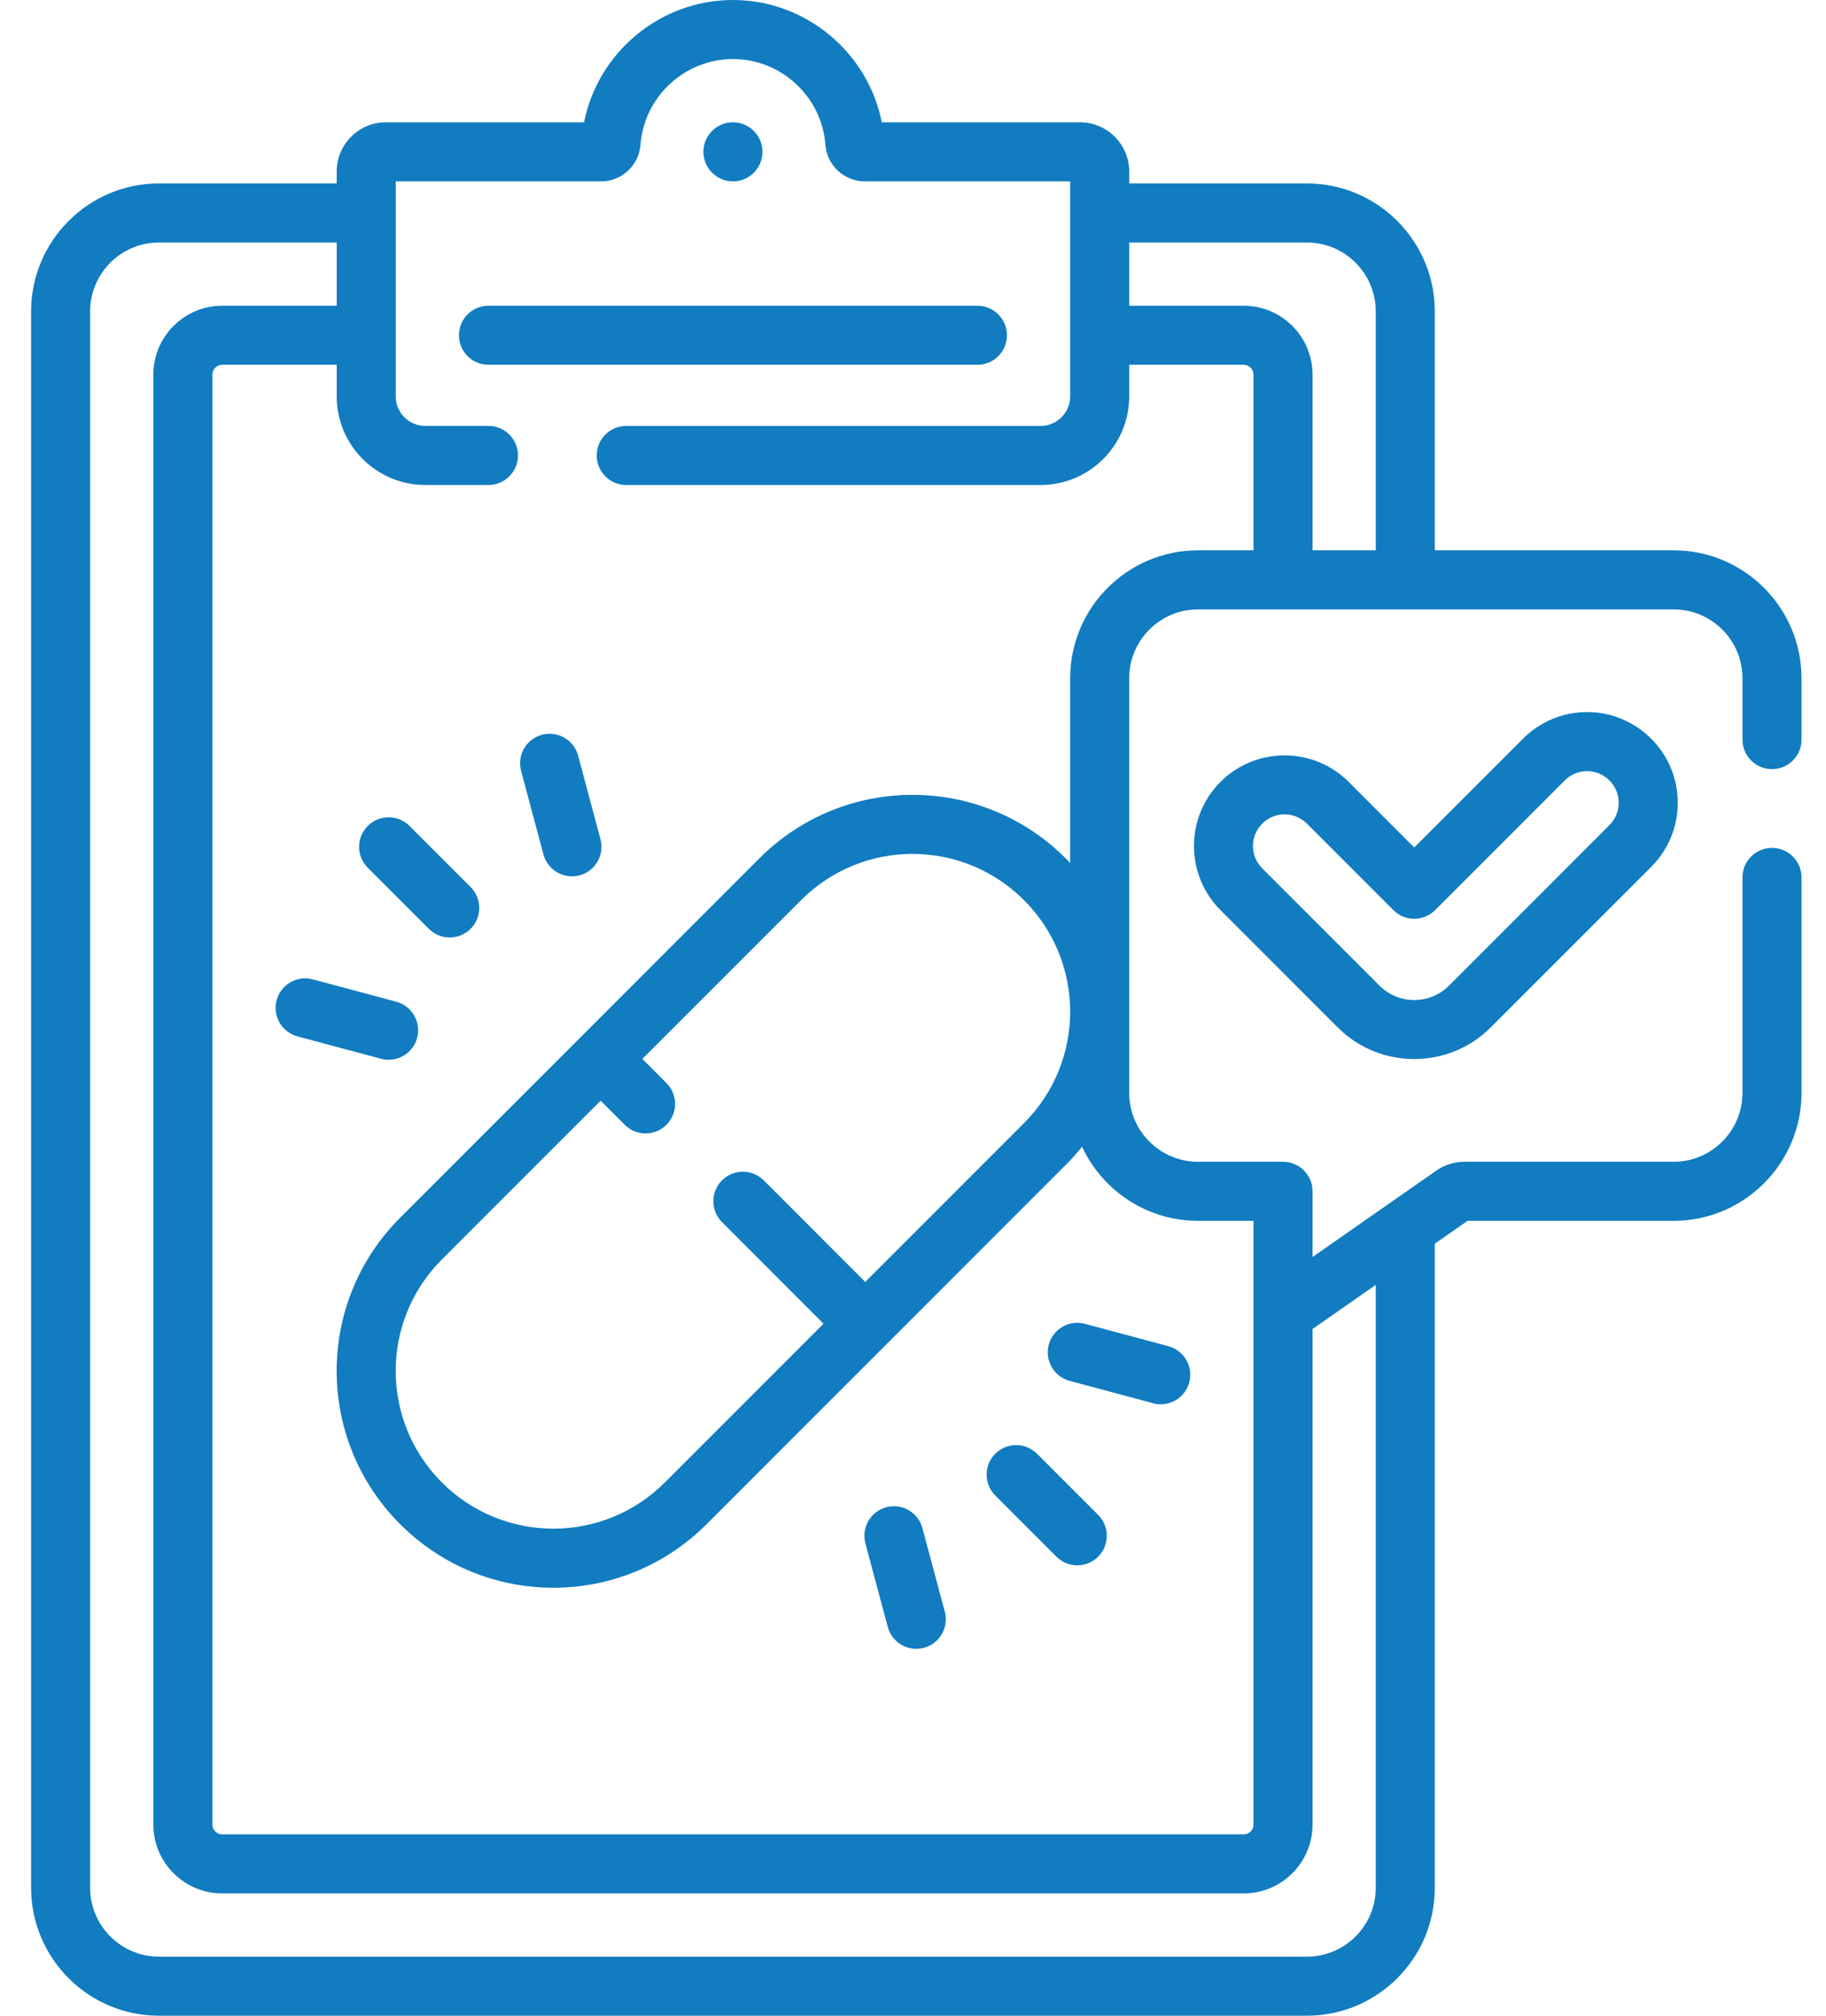
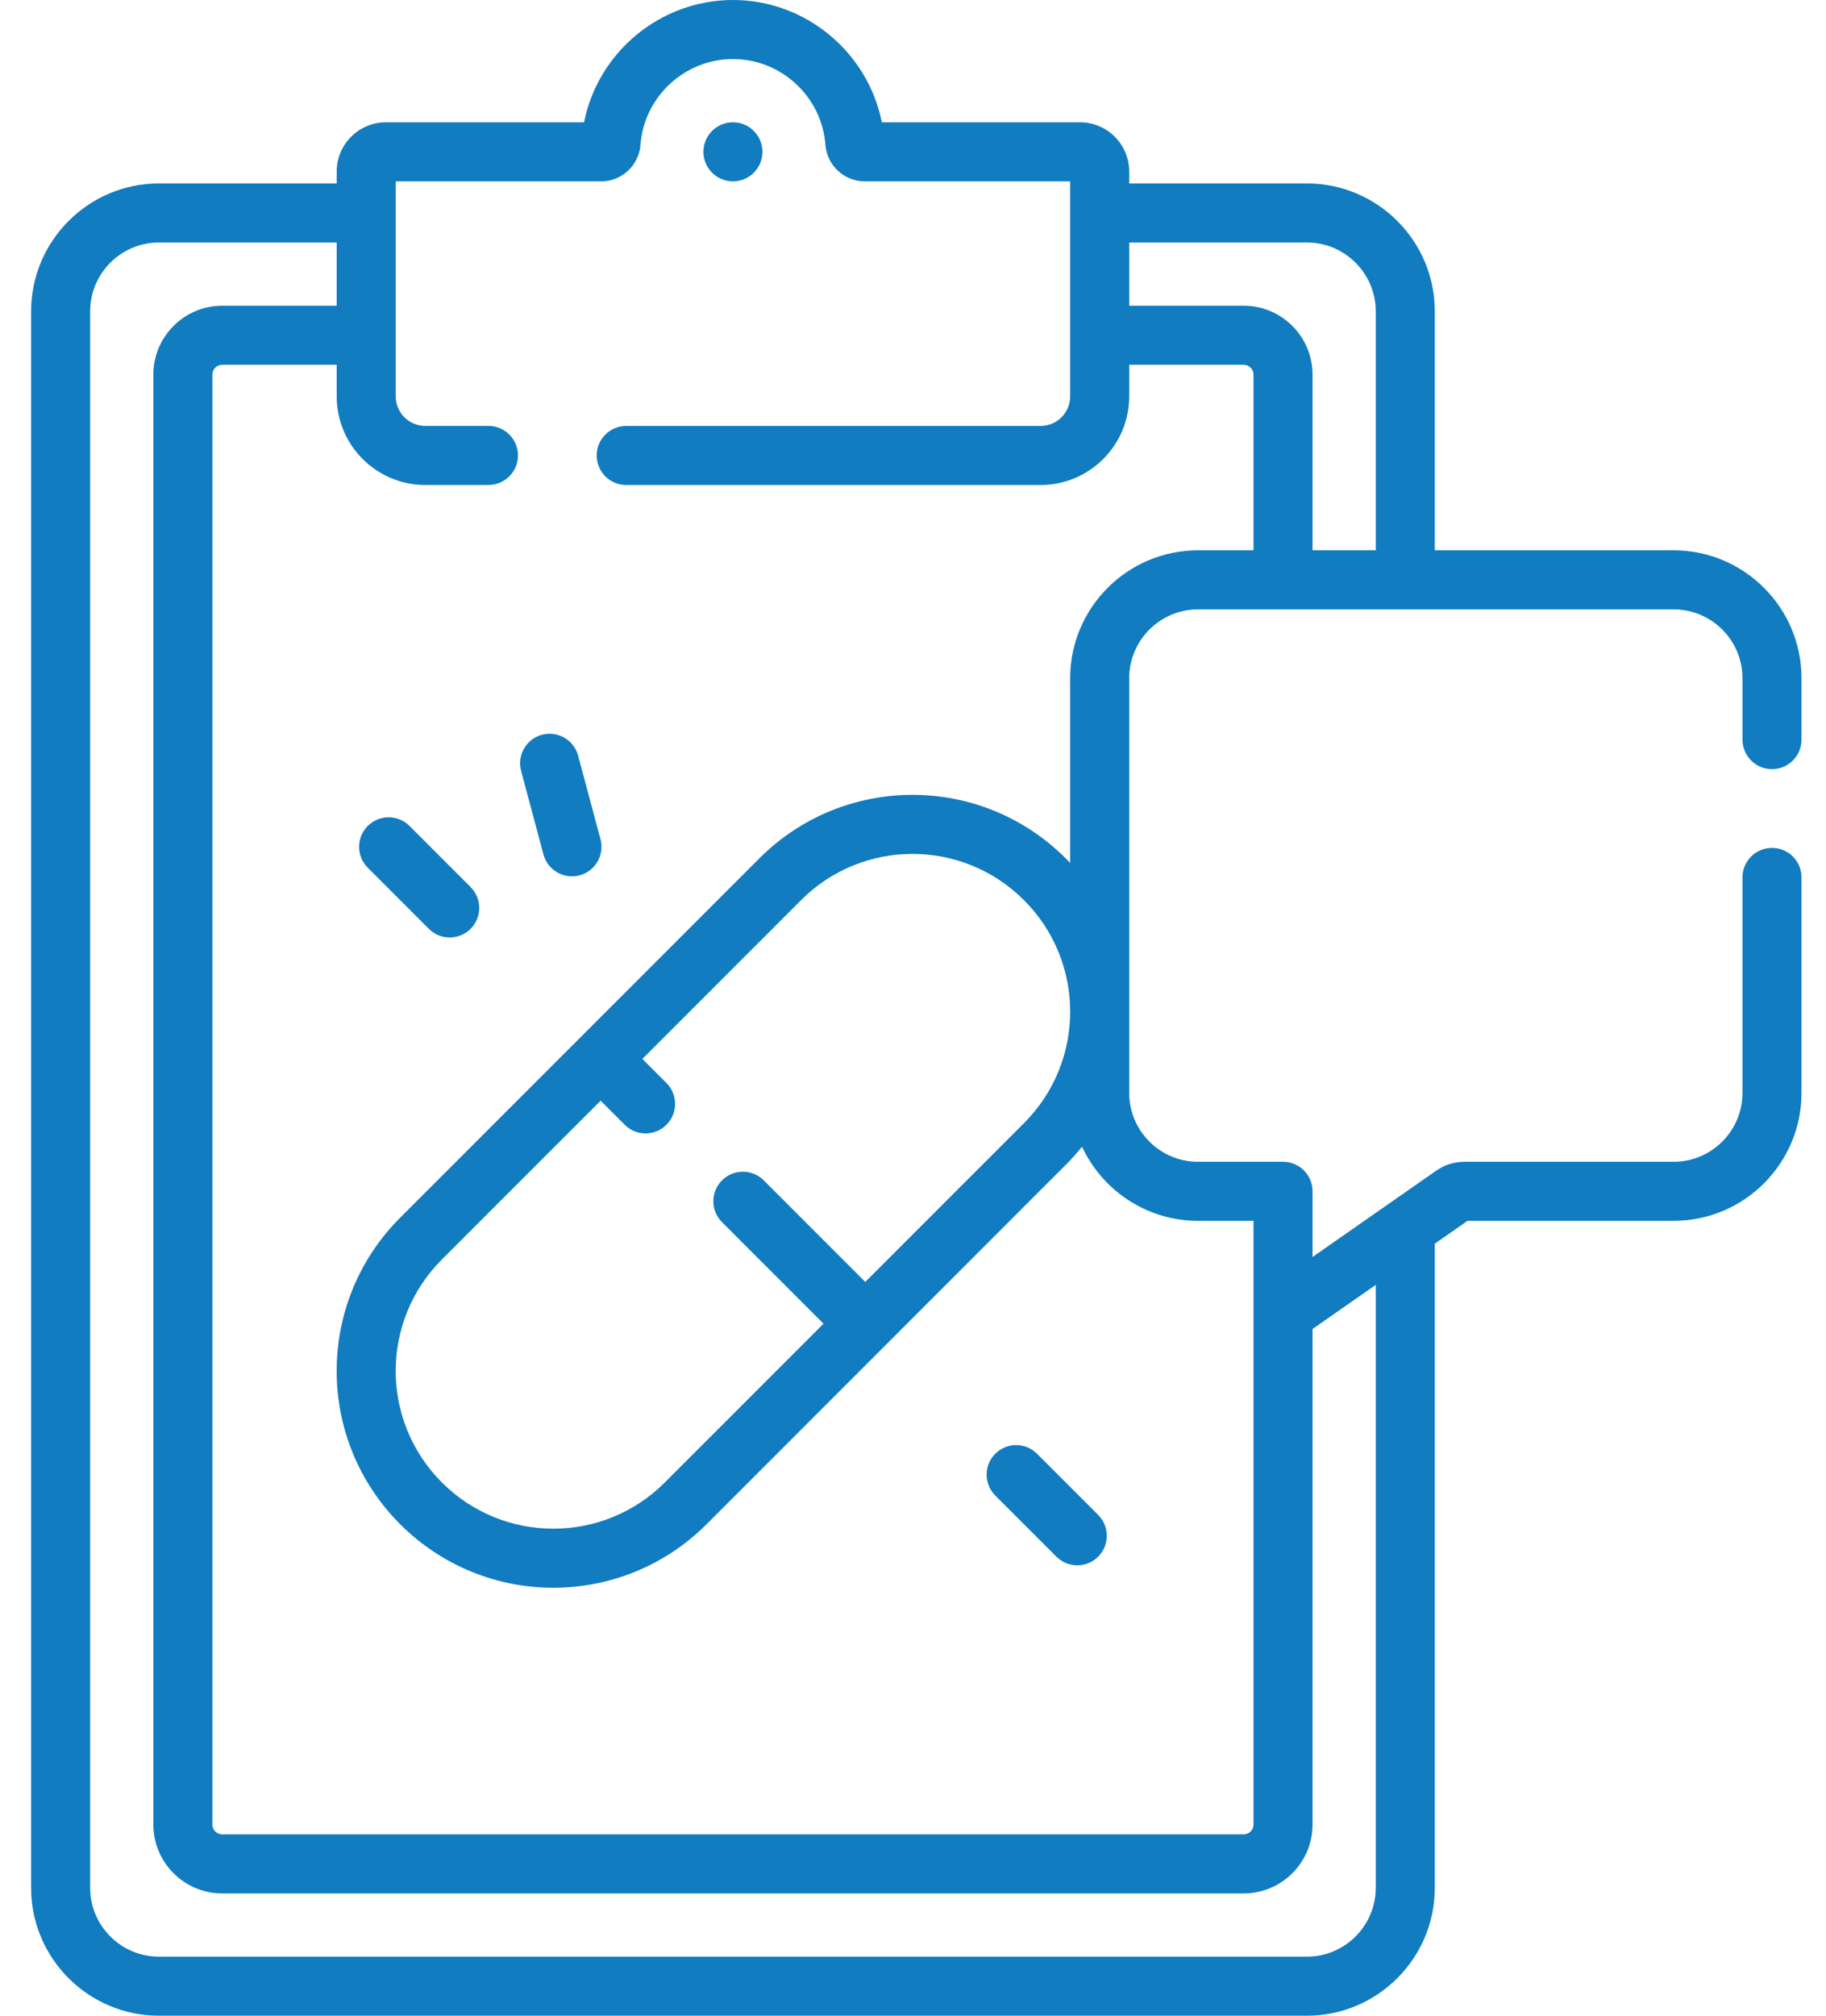
<svg xmlns="http://www.w3.org/2000/svg" width="58" height="64" viewBox="0 0 58 64" fill="none">
-   <path d="M50.412 22.609C49.643 22.609 48.92 22.909 48.376 23.453L44.921 26.908L42.838 24.825C41.716 23.703 39.889 23.703 38.767 24.825C37.644 25.948 37.644 27.774 38.767 28.897L42.49 32.62C43.83 33.96 46.011 33.961 47.351 32.62L52.447 27.524C53.573 26.399 53.573 24.578 52.447 23.453C52.41 23.427 51.691 22.609 50.412 22.609ZM51.122 26.198L46.026 31.294C45.415 31.905 44.427 31.905 43.816 31.294L40.093 27.571C39.7 27.179 39.7 26.544 40.093 26.151C40.485 25.759 41.12 25.759 41.512 26.151L44.258 28.897C44.623 29.263 45.218 29.263 45.584 28.897L49.702 24.779C49.892 24.589 50.144 24.484 50.412 24.484C50.68 24.484 50.932 24.589 51.121 24.779C51.514 25.171 51.514 25.806 51.122 26.198Z" fill="#117CC0" />
-   <path d="M31.984 10.645C31.984 10.127 31.564 9.707 31.046 9.707H15.515C14.997 9.707 14.578 10.127 14.578 10.645C14.578 11.162 14.997 11.582 15.515 11.582H31.046C31.564 11.582 31.984 11.162 31.984 10.645Z" fill="#117CC0" />
  <path d="M23.281 5.758C23.799 5.758 24.218 5.338 24.218 4.82C24.218 4.303 23.799 3.883 23.281 3.883C22.763 3.883 22.343 4.303 22.343 4.82C22.343 5.338 22.763 5.758 23.281 5.758Z" fill="#117CC0" />
  <path d="M56.285 24.421C56.803 24.421 57.222 24.001 57.222 23.483V21.535C57.222 19.295 55.4 17.473 53.16 17.473H45.574V9.887C45.574 7.647 43.751 5.824 41.511 5.824H35.867V5.445C35.867 4.584 35.166 3.883 34.304 3.883H28.009C27.569 1.664 25.594 0 23.281 0C20.967 0 18.992 1.664 18.552 3.883H12.257C11.396 3.883 10.695 4.584 10.695 5.445V5.824H5.05C2.81 5.824 0.988 7.647 0.988 9.887V59.938C0.988 62.178 2.81 64 5.05 64H41.511C43.751 64 45.574 62.178 45.574 59.938V39.487L46.614 38.762H53.16C55.4 38.762 57.222 36.939 57.222 34.699V27.858C57.222 27.34 56.803 26.921 56.285 26.921C55.767 26.921 55.347 27.34 55.347 27.858V34.699C55.347 35.905 54.366 36.887 53.16 36.887H46.515C46.194 36.887 45.885 36.984 45.621 37.168L41.691 39.91V37.824C41.691 37.307 41.271 36.887 40.754 36.887H38.054C36.848 36.887 35.867 35.906 35.867 34.699V21.535C35.867 20.329 36.848 19.348 38.054 19.348H53.16C54.366 19.348 55.347 20.329 55.347 21.535V23.483C55.347 24.001 55.767 24.421 56.285 24.421ZM41.511 7.699C42.717 7.699 43.699 8.681 43.699 9.887V17.473H41.691V11.895C41.691 10.688 40.71 9.707 39.504 9.707H35.867V7.699H41.511ZM43.699 40.795V59.938C43.699 61.144 42.717 62.125 41.511 62.125H5.05C3.844 62.125 2.863 61.144 2.863 59.938V9.887C2.863 8.681 3.844 7.699 5.05 7.699H10.695V9.707H7.058C5.852 9.707 4.871 10.688 4.871 11.895V57.93C4.871 59.136 5.852 60.117 7.058 60.117H39.503C40.709 60.117 41.691 59.136 41.691 57.93V42.196L43.699 40.795ZM33.992 21.535V27.399C33.946 27.35 33.899 27.302 33.851 27.254C31.162 24.565 26.808 24.564 24.119 27.254L12.711 38.662C10.021 41.351 10.021 45.705 12.711 48.395C15.4 51.084 19.753 51.084 22.443 48.395L33.851 36.986C34.036 36.802 34.208 36.609 34.369 36.408C35.015 37.797 36.424 38.762 38.054 38.762H39.816V57.93C39.816 58.102 39.676 58.242 39.504 58.242H7.058C6.886 58.242 6.746 58.102 6.746 57.93V11.895C6.746 11.722 6.886 11.582 7.058 11.582H10.695V12.586C10.695 14.137 11.957 15.398 13.507 15.398H15.515C16.033 15.398 16.453 14.979 16.453 14.461C16.453 13.943 16.033 13.523 15.515 13.523H13.507C12.99 13.523 12.57 13.103 12.57 12.586V5.758H19.098C19.748 5.758 20.295 5.248 20.344 4.598C20.457 3.071 21.747 1.875 23.281 1.875C24.814 1.875 26.105 3.071 26.218 4.598C26.266 5.248 26.814 5.758 27.464 5.758H33.992V12.586C33.992 13.103 33.571 13.524 33.054 13.524H19.89C19.372 13.524 18.953 13.943 18.953 14.461C18.953 14.979 19.372 15.399 19.89 15.399H33.054C34.605 15.399 35.867 14.137 35.867 12.586V11.582H39.503C39.676 11.582 39.816 11.722 39.816 11.895V17.473H38.054C35.814 17.473 33.992 19.295 33.992 21.535ZM32.525 35.661L27.484 40.702L24.259 37.477C23.893 37.111 23.299 37.111 22.933 37.477C22.567 37.843 22.567 38.437 22.933 38.803L26.158 42.028L21.117 47.069C19.161 49.025 15.993 49.026 14.036 47.069C12.08 45.112 12.079 41.945 14.036 39.988L19.078 34.947L19.843 35.712C20.209 36.079 20.803 36.078 21.169 35.712C21.535 35.346 21.535 34.753 21.169 34.387L20.403 33.621L25.444 28.58C27.401 26.623 30.568 26.623 32.525 28.58C34.482 30.537 34.482 33.704 32.525 35.661Z" fill="#117CC0" />
  <path d="M13.007 26.224C12.64 25.858 12.047 25.858 11.681 26.224C11.315 26.59 11.315 27.184 11.681 27.55L13.622 29.491C13.988 29.857 14.582 29.857 14.948 29.491C15.314 29.125 15.314 28.531 14.948 28.165L13.007 26.224Z" fill="#117CC0" />
-   <path d="M12.586 31.805L9.934 31.095C9.435 30.961 8.92 31.257 8.786 31.757C8.652 32.258 8.949 32.772 9.449 32.906L12.101 33.616C12.602 33.75 13.115 33.453 13.249 32.953C13.383 32.453 13.086 31.939 12.586 31.805Z" fill="#117CC0" />
  <path d="M18.363 23.992C18.229 23.492 17.715 23.195 17.215 23.329C16.715 23.463 16.418 23.977 16.552 24.477L17.262 27.129C17.396 27.628 17.909 27.926 18.411 27.792C18.911 27.658 19.207 27.144 19.073 26.644L18.363 23.992Z" fill="#117CC0" />
  <path d="M33.555 49.425C33.921 49.791 34.515 49.791 34.881 49.425C35.247 49.058 35.247 48.465 34.881 48.099L32.939 46.157C32.573 45.791 31.98 45.791 31.613 46.157C31.247 46.523 31.247 47.117 31.613 47.483L33.555 49.425Z" fill="#117CC0" />
-   <path d="M28.199 51.657C28.333 52.156 28.845 52.454 29.347 52.319C29.847 52.185 30.144 51.671 30.01 51.171L29.299 48.519C29.165 48.019 28.651 47.722 28.151 47.856C27.651 47.99 27.354 48.505 27.488 49.005L28.199 51.657Z" fill="#117CC0" />
-   <path d="M33.975 43.843L36.627 44.554C37.129 44.689 37.642 44.389 37.775 43.891C37.909 43.391 37.612 42.877 37.112 42.743L34.46 42.032C33.96 41.898 33.446 42.195 33.312 42.695C33.178 43.195 33.475 43.709 33.975 43.843Z" fill="#117CC0" />
</svg>